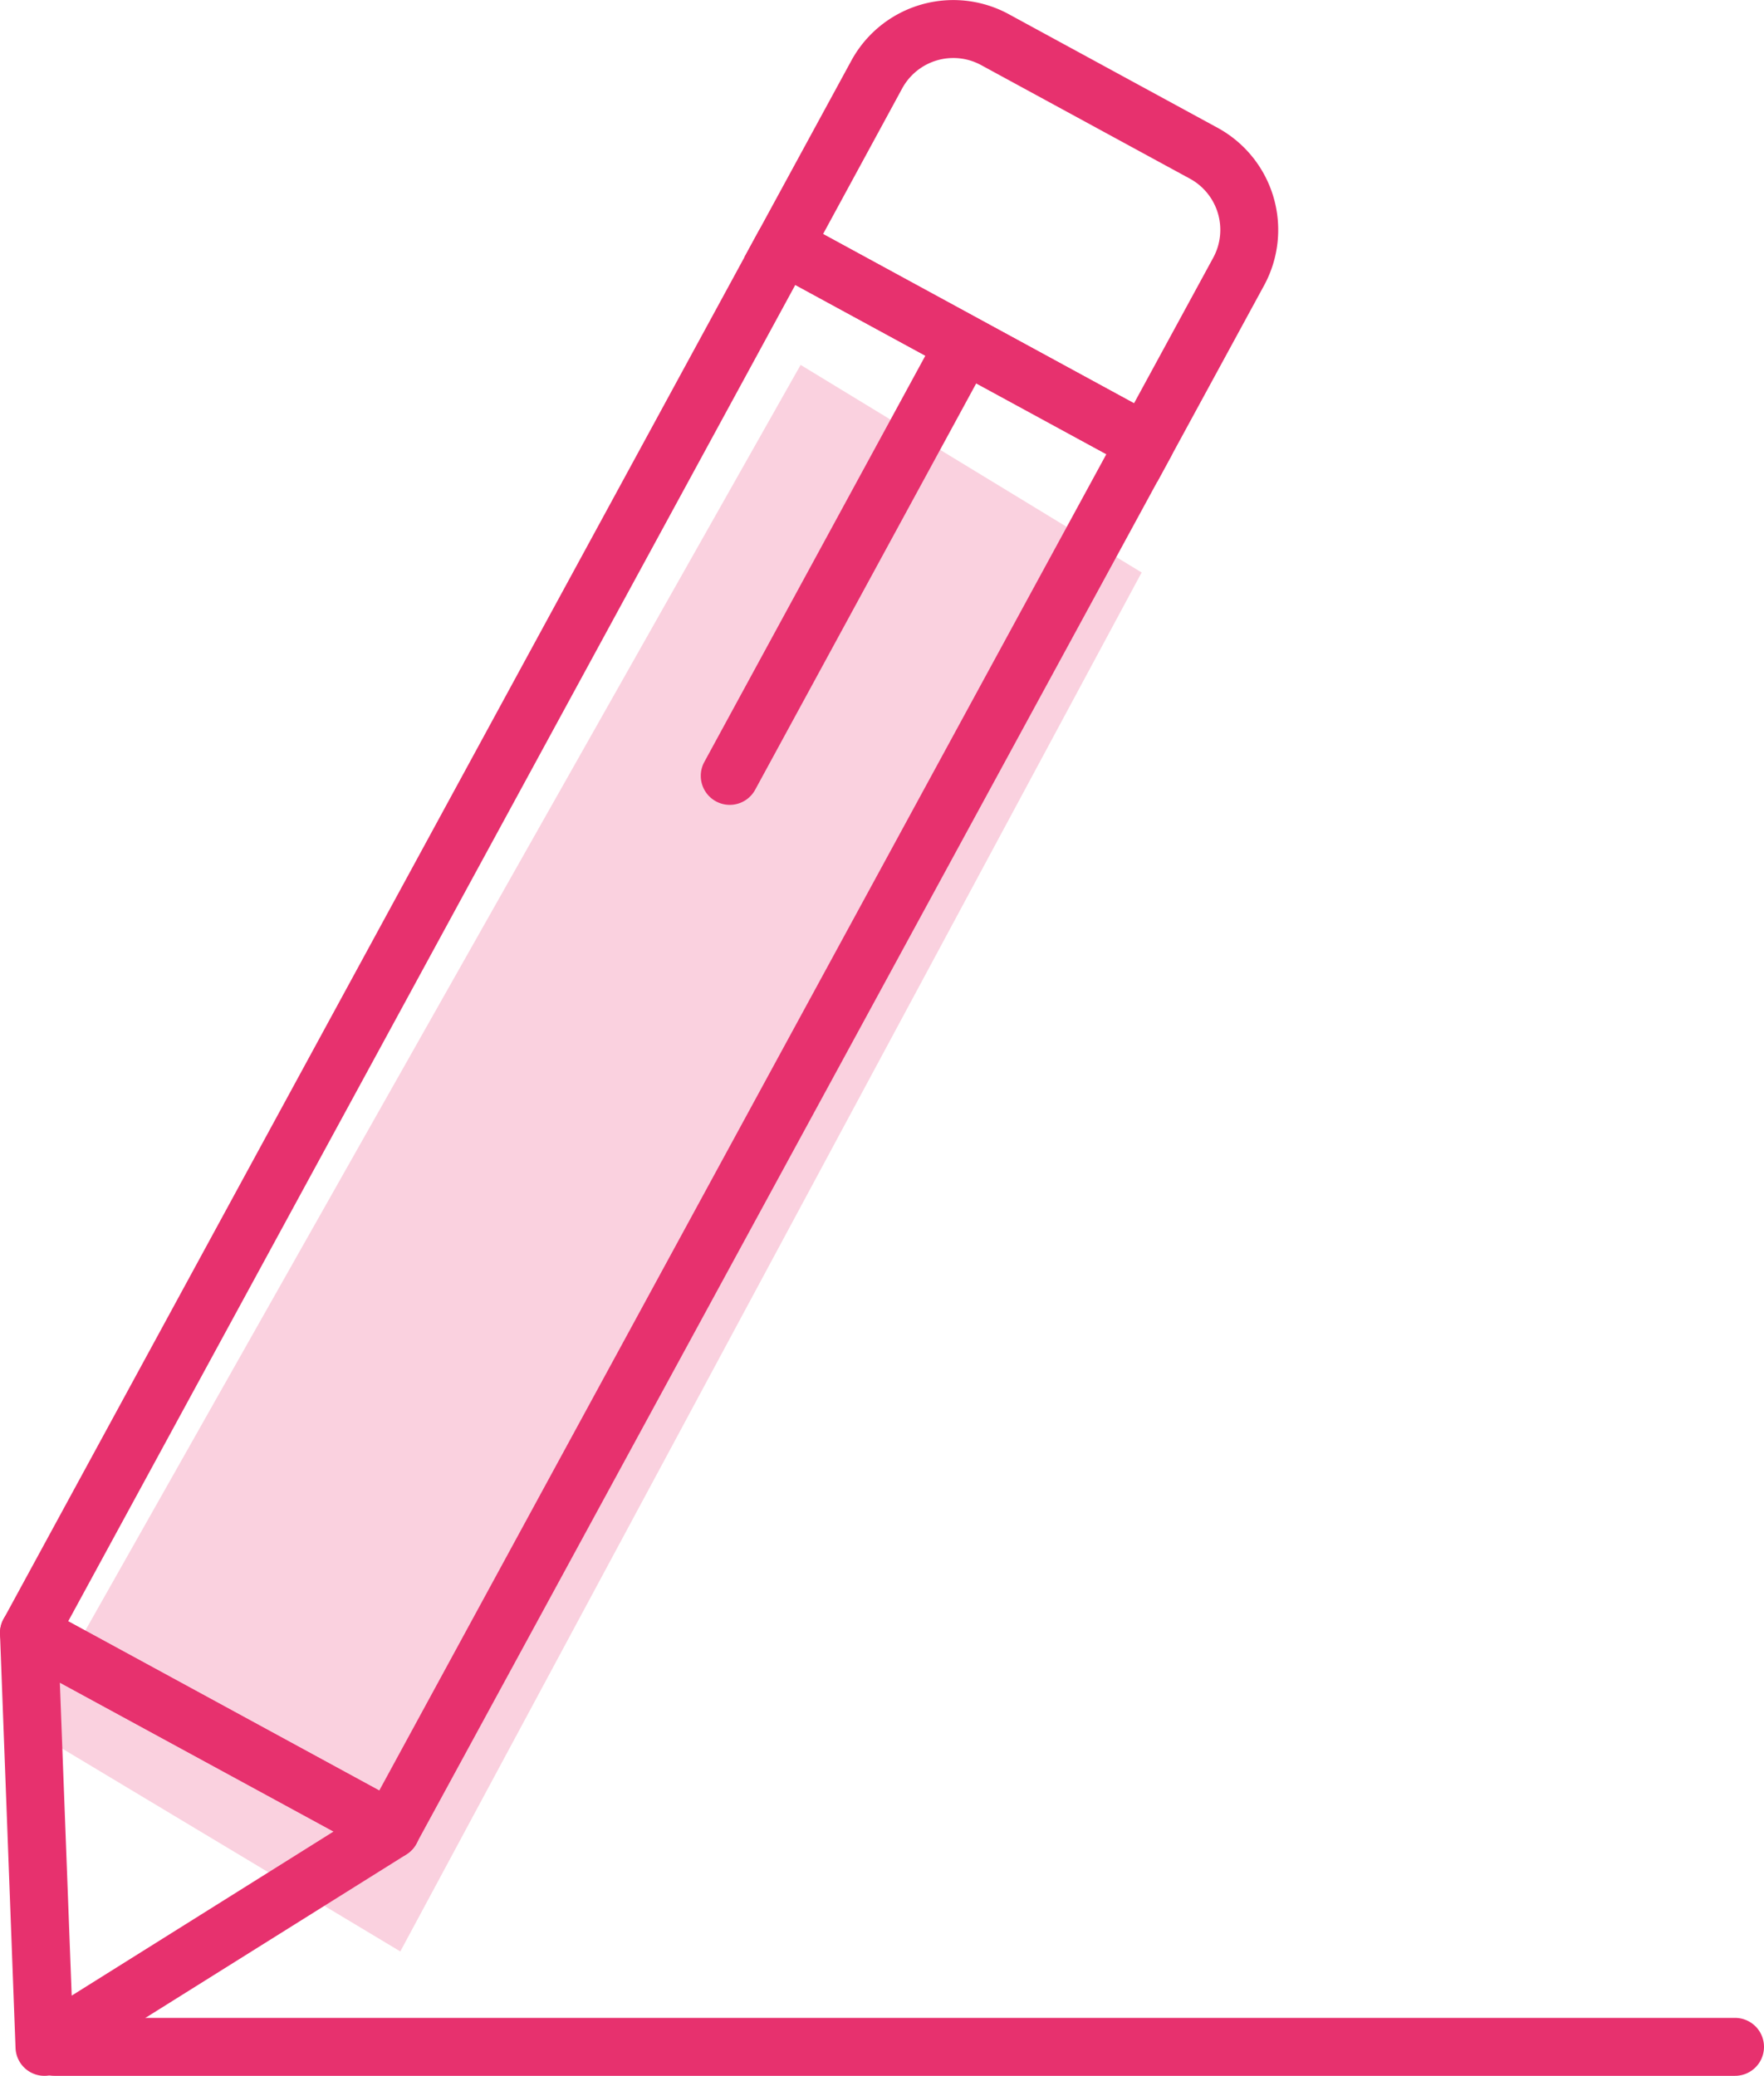
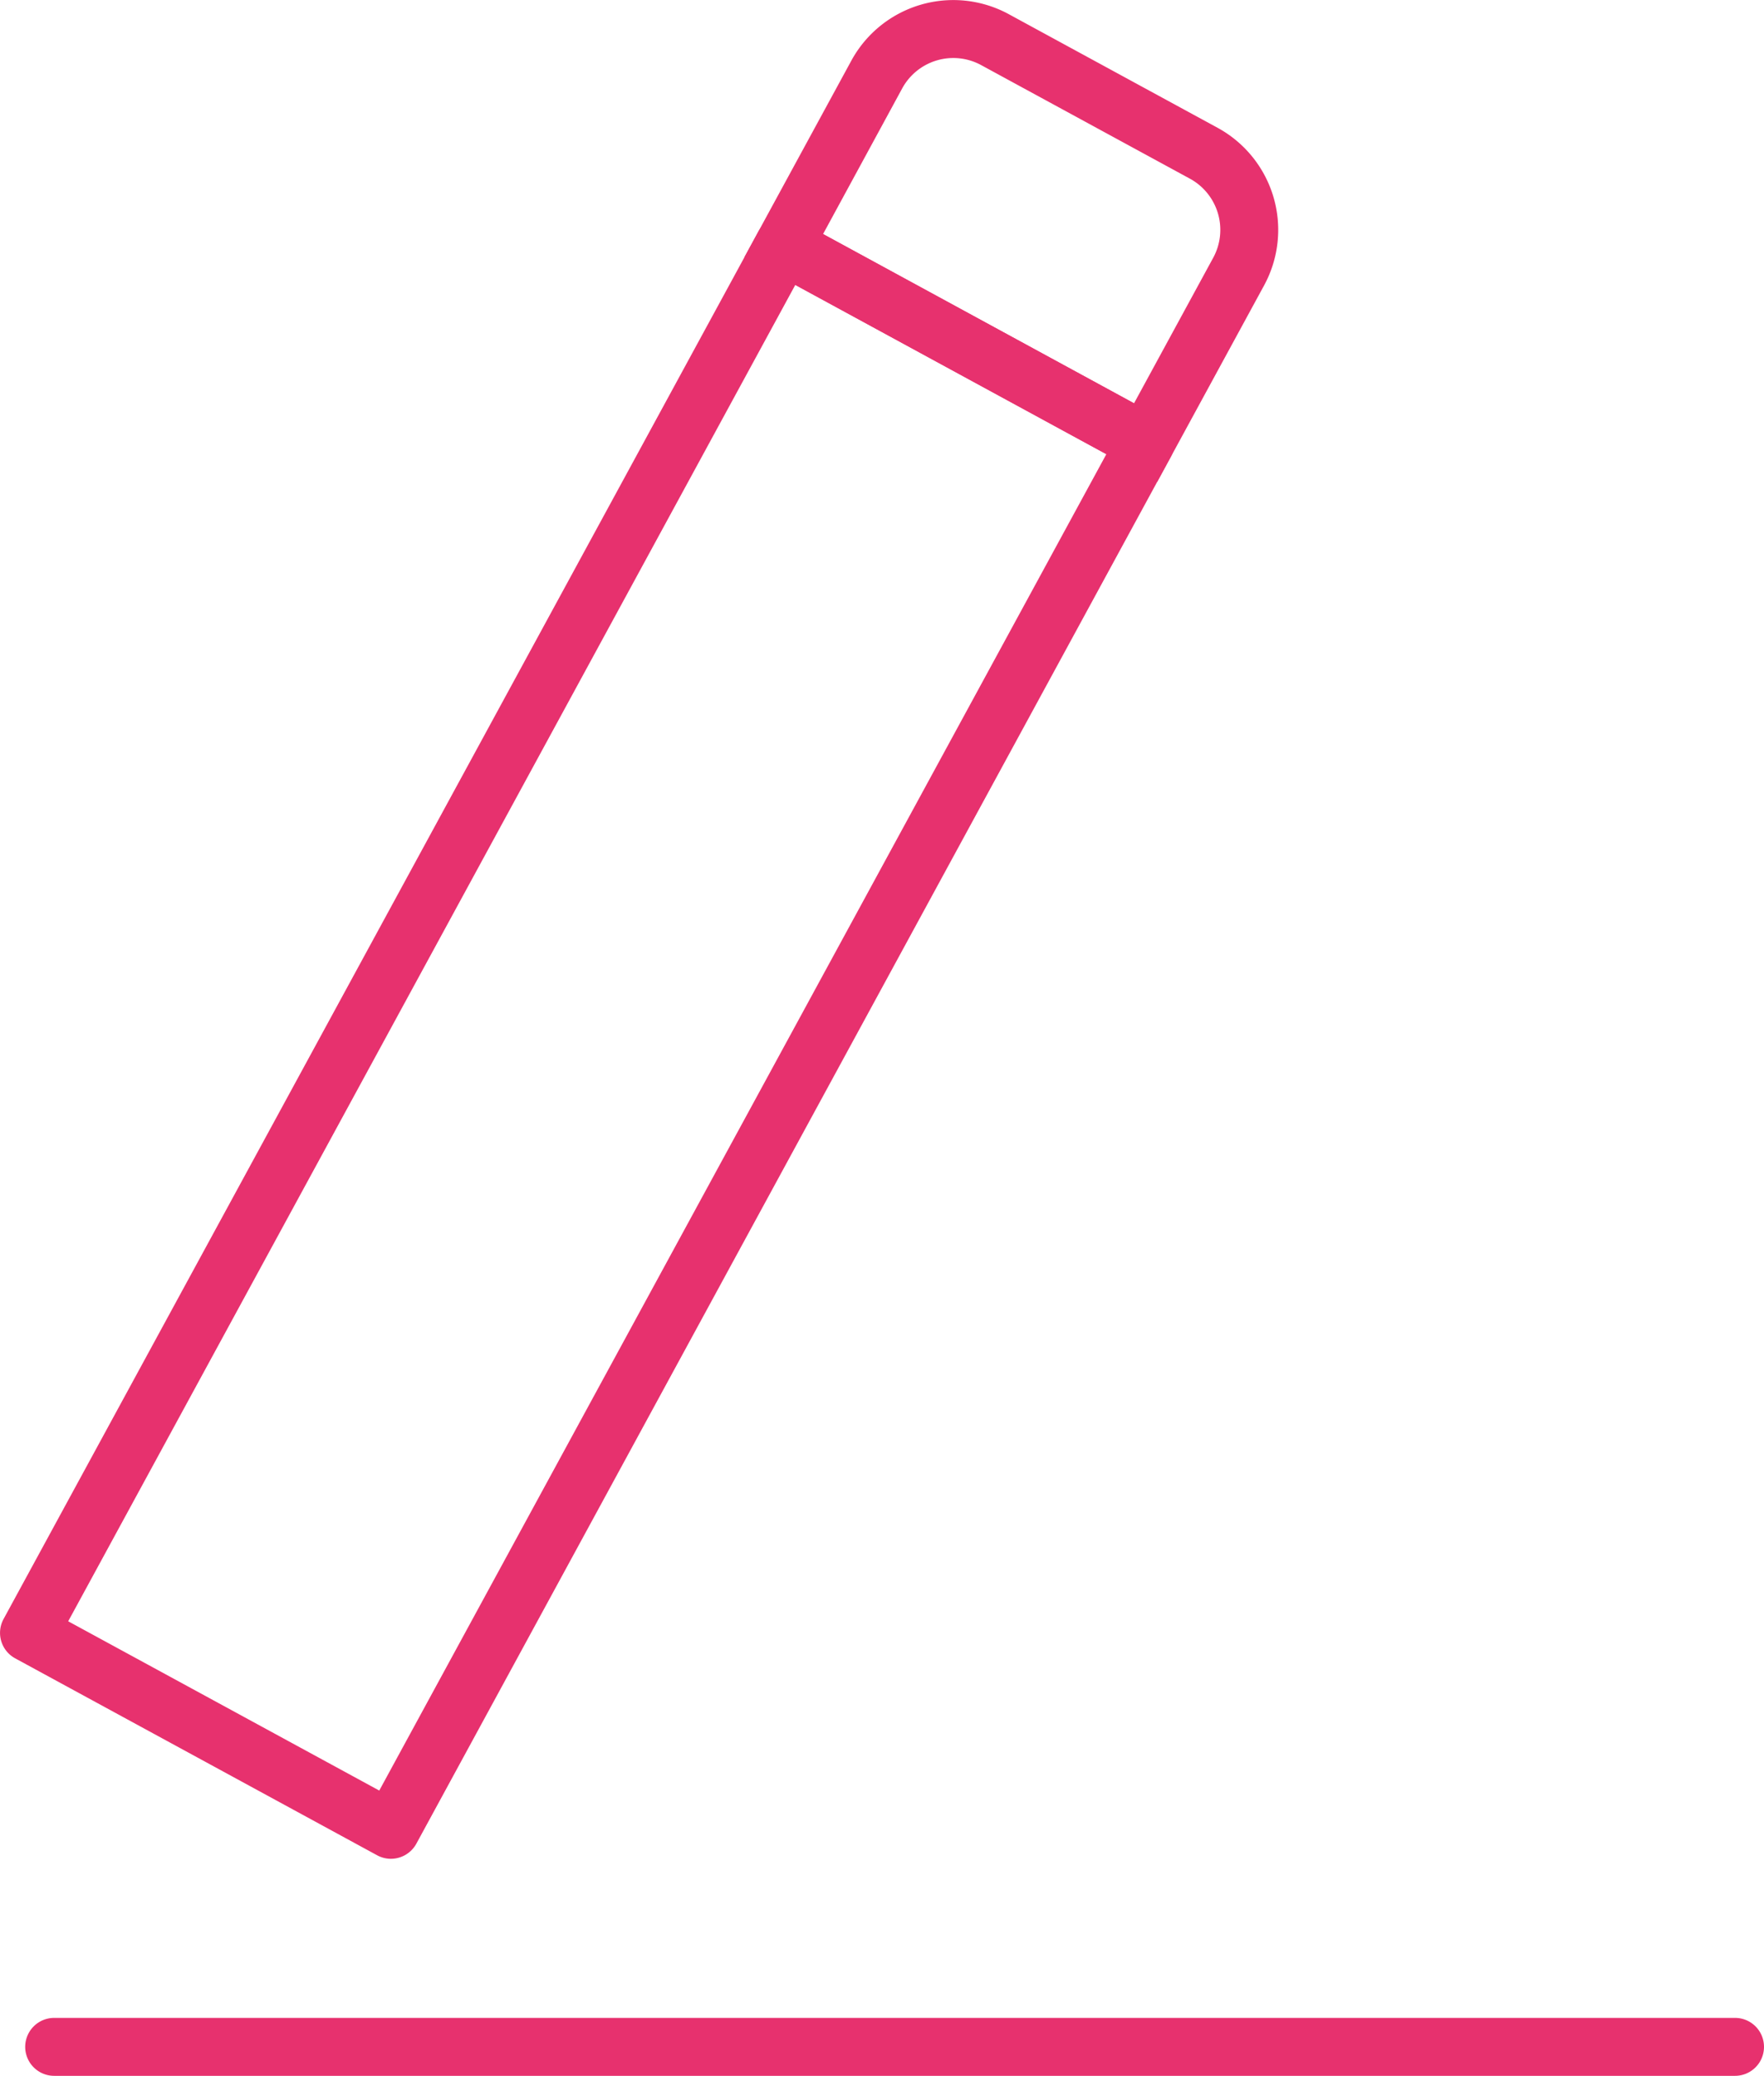
<svg xmlns="http://www.w3.org/2000/svg" width="59.488" height="70" viewBox="0 0 59.488 70">
  <defs>
    <clipPath id="clip-path">
      <rect id="Rectangle_1587" data-name="Rectangle 1587" width="59.488" height="70" fill="#e7316e" />
    </clipPath>
  </defs>
  <g id="Group_589" data-name="Group 589" transform="translate(-238 -7242.695)">
-     <path id="Path_2874" data-name="Path 2874" d="M-21987-9625l11.5,7-25,46.5-12.5-7.5Z" transform="translate(22252 16880)" fill="#fad1df" />
    <g id="Group_586" data-name="Group 586" transform="translate(238 7242.695)" clip-path="url(#clip-path)">
      <path id="Path_2875" data-name="Path 2875" d="M13.184,66.594a.976.976,0,0,1-.467-.119L.511,59.834a.977.977,0,0,1-.391-1.325l25.451-46.78a.975.975,0,0,1,.582-.47.986.986,0,0,1,.744.079L39.1,17.979a.977.977,0,0,1,.391,1.325L14.041,66.084a.979.979,0,0,1-.858.51M2.3,58.585l10.49,5.708L37.31,19.228,26.82,13.521Z" transform="translate(0 -3.913)" fill="#e7316e" />
      <path id="Path_2876" data-name="Path 2876" d="M52.468,16.249,38.546,8.674l3.606-6.627A3.915,3.915,0,0,1,47.464.479l7.041,3.831a3.921,3.921,0,0,1,1.569,5.312ZM41.2,7.892,51.686,13.6l2.672-4.911a1.966,1.966,0,0,0-.786-2.663L46.53,2.195a1.963,1.963,0,0,0-2.662.786Z" transform="translate(-13.443 0)" fill="#e7316e" />
-       <path id="Path_2877" data-name="Path 2877" d="M37.263,32.832a.978.978,0,0,1-.857-1.444l7.922-14.561a.977.977,0,0,1,1.716.933L38.122,32.322a.976.976,0,0,1-.859.51" transform="translate(-12.655 -5.691)" fill="#e7316e" />
-       <path id="Path_2878" data-name="Path 2878" d="M1.5,98.962a.975.975,0,0,1-.976-.94L0,84.062a.977.977,0,0,1,1.443-.895L13.65,89.809A.977.977,0,0,1,13.7,91.5L2.02,98.814a.98.98,0,0,1-.518.148M2.018,85.7l.4,10.557,8.834-5.535Z" transform="translate(0 -28.962)" fill="#e7316e" />
      <path id="Path_2879" data-name="Path 2879" d="M58.966,106.438H2.282a.977.977,0,1,1,0-1.954H58.966a.977.977,0,1,1,0,1.954" transform="translate(-0.455 -36.438)" fill="#e7316e" />
    </g>
  </g>
</svg>